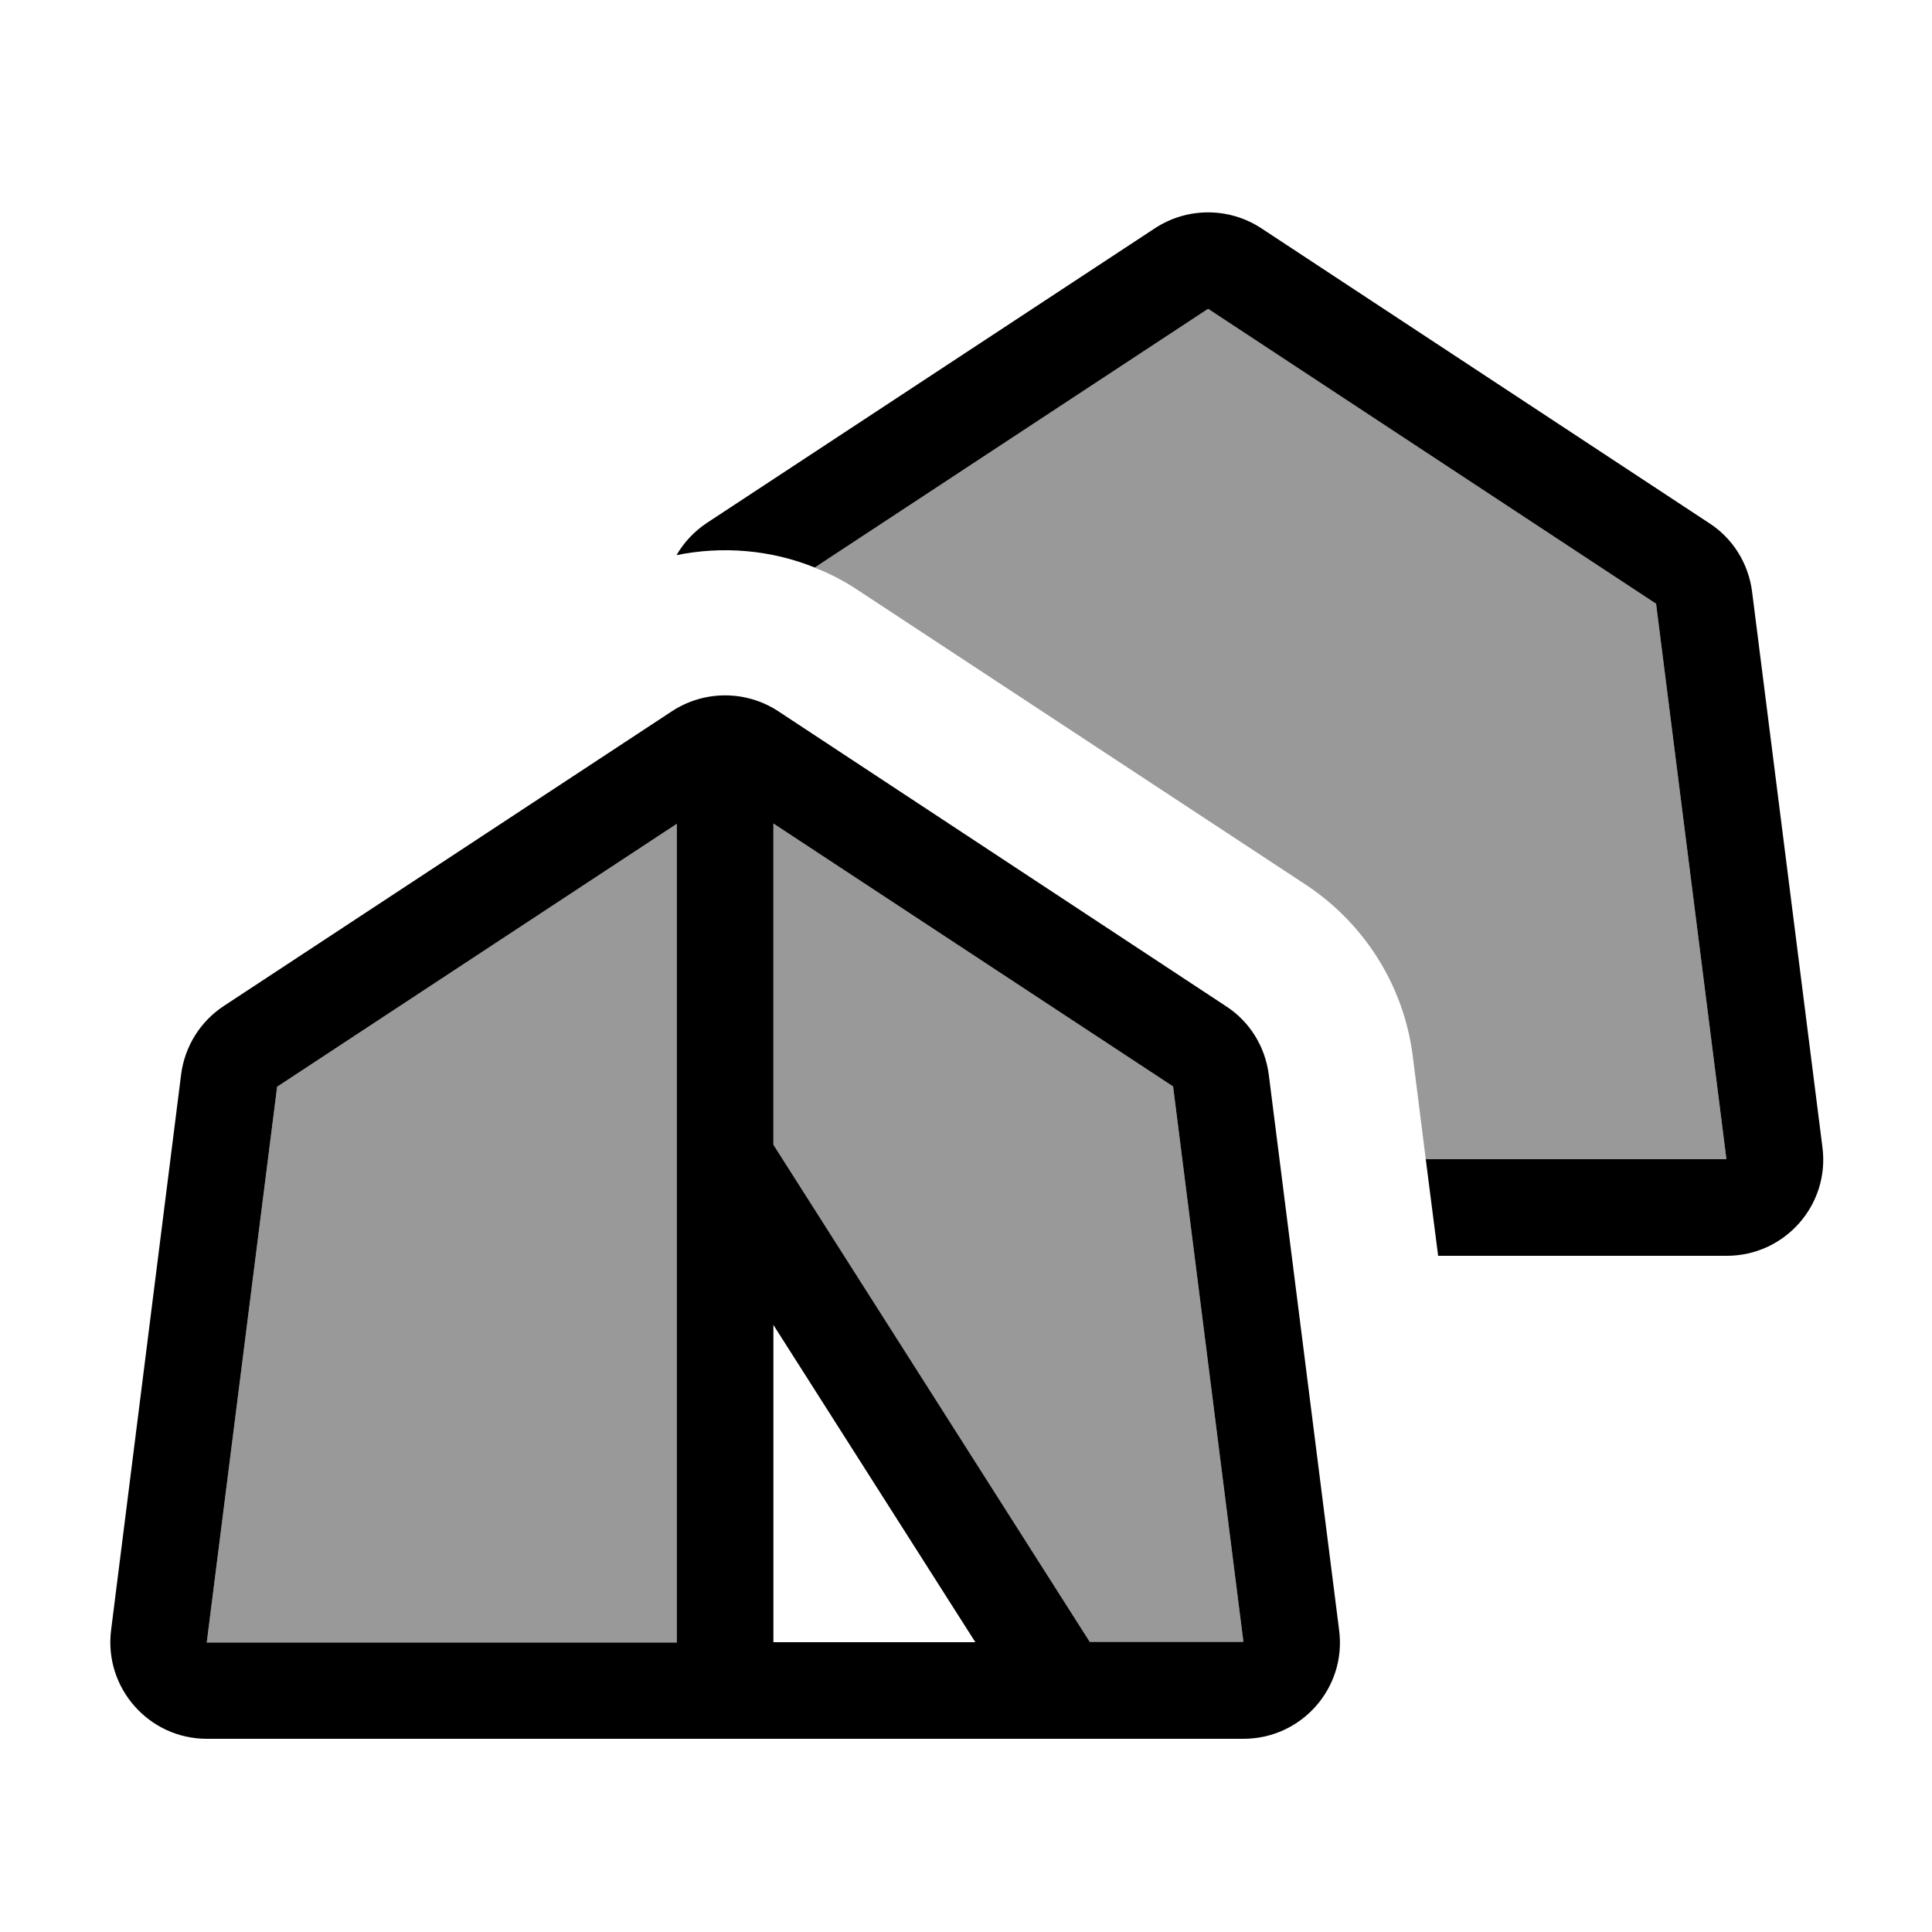
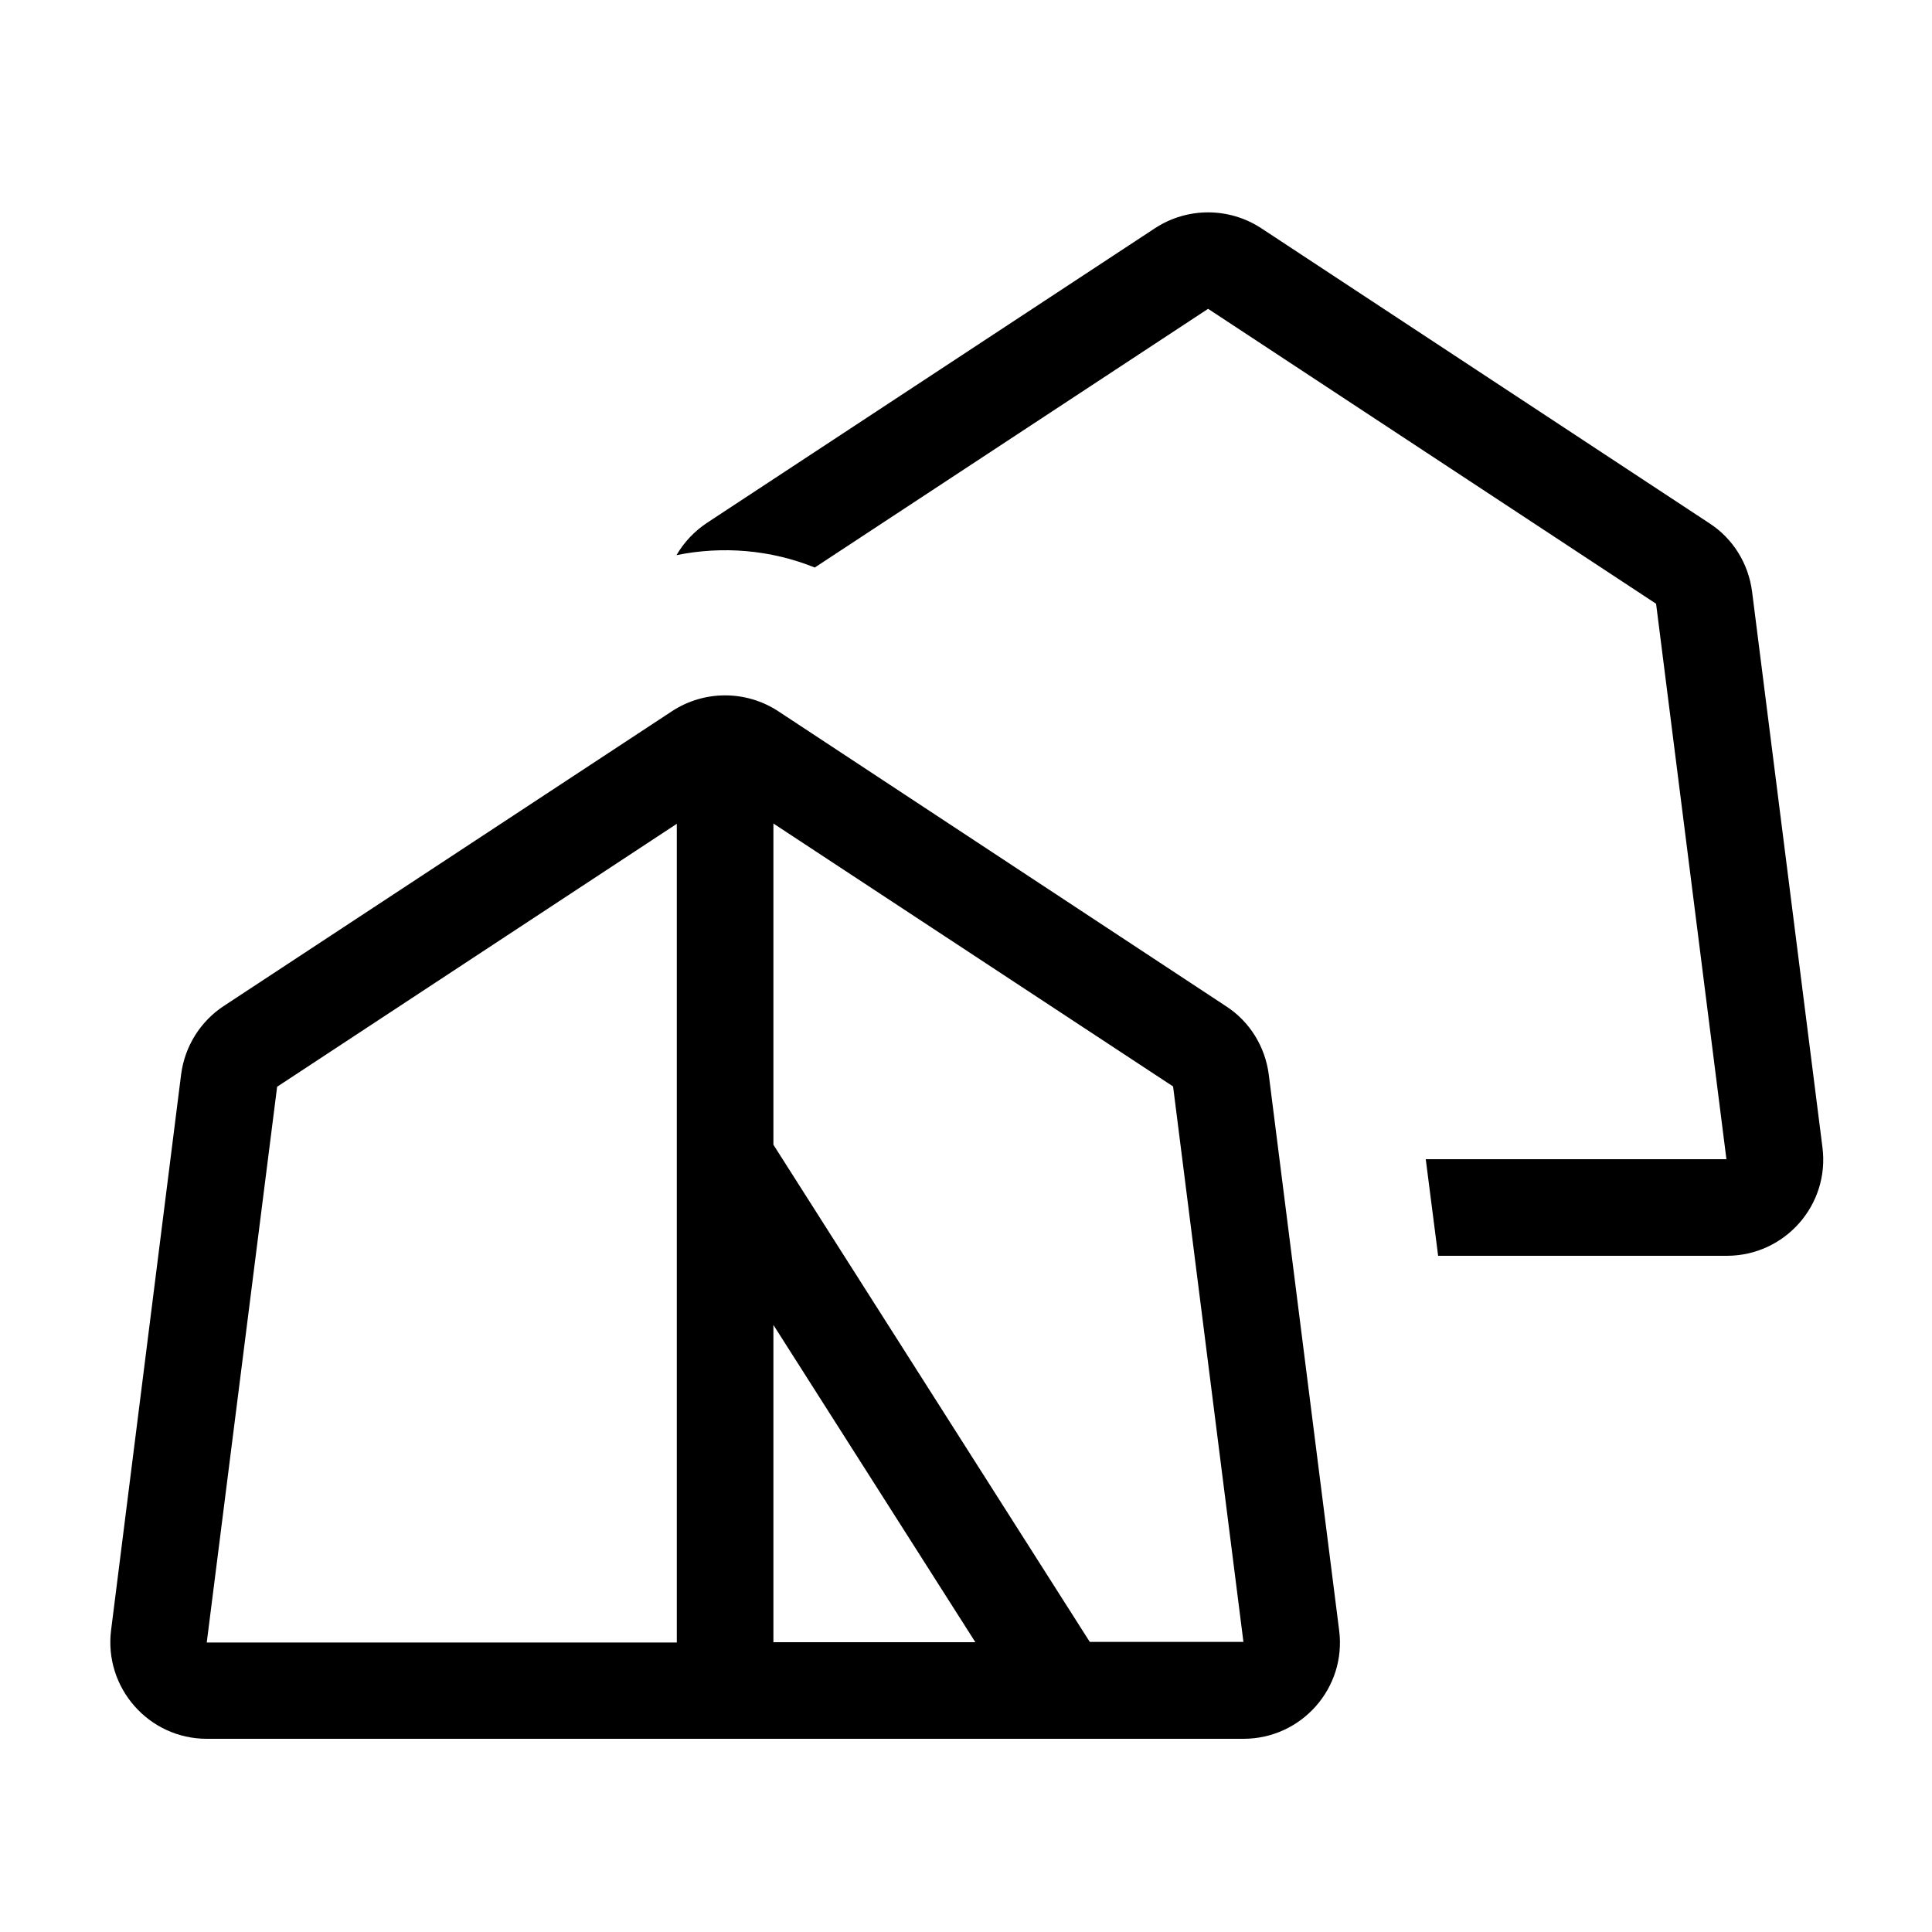
<svg xmlns="http://www.w3.org/2000/svg" viewBox="0 0 640 640">
-   <path opacity=".4" fill="currentColor" d="M68.5 544L91.8 360L224.2 272.9L224.2 544.1L68.5 544.1zM256.2 272.8L388.6 359.9L411.9 543.9L361 543.9L256.2 379.2L256.2 272.7zM269.9 188L400.2 102.3L548.6 200L571.9 384L472.3 384C470.9 372.6 469.4 361.3 468 349.9C465.1 326.7 452.1 306 432.6 293.1L284.2 195.5C279.7 192.5 274.9 190 270 188.1z" />
  <path fill="currentColor" d="M472.3 384L476.4 416L572 416C591.3 416 606.2 399.1 603.7 380L580.4 196C579.2 186.7 574.1 178.4 566.2 173.3L417.8 75.6C407.1 68.6 393.3 68.6 382.6 75.6L234.2 173.2C230 176 226.6 179.6 224.1 183.9C239.3 180.8 255.3 182.1 269.9 188L400.2 102.3L548.6 200L571.9 384L472.3 384zM68.5 544L91.8 360L224.2 272.9L224.2 544.1L68.5 544.1zM256.2 379.3L256.2 272.8L388.6 359.9L411.9 543.9L361 543.9L256.2 379.2zM256.2 438.9L323.1 544L256.2 544L256.2 438.9zM443.6 540L420.3 356C419.1 346.7 414 338.4 406.1 333.3L257.8 235.6C247.1 228.6 233.3 228.6 222.6 235.6L74.2 333.2C66.4 338.3 61.2 346.6 60 355.9L36.8 540C34.4 559.1 49.3 576 68.5 576L411.9 576C431.2 576 446.1 559.1 443.6 540z" />
</svg>